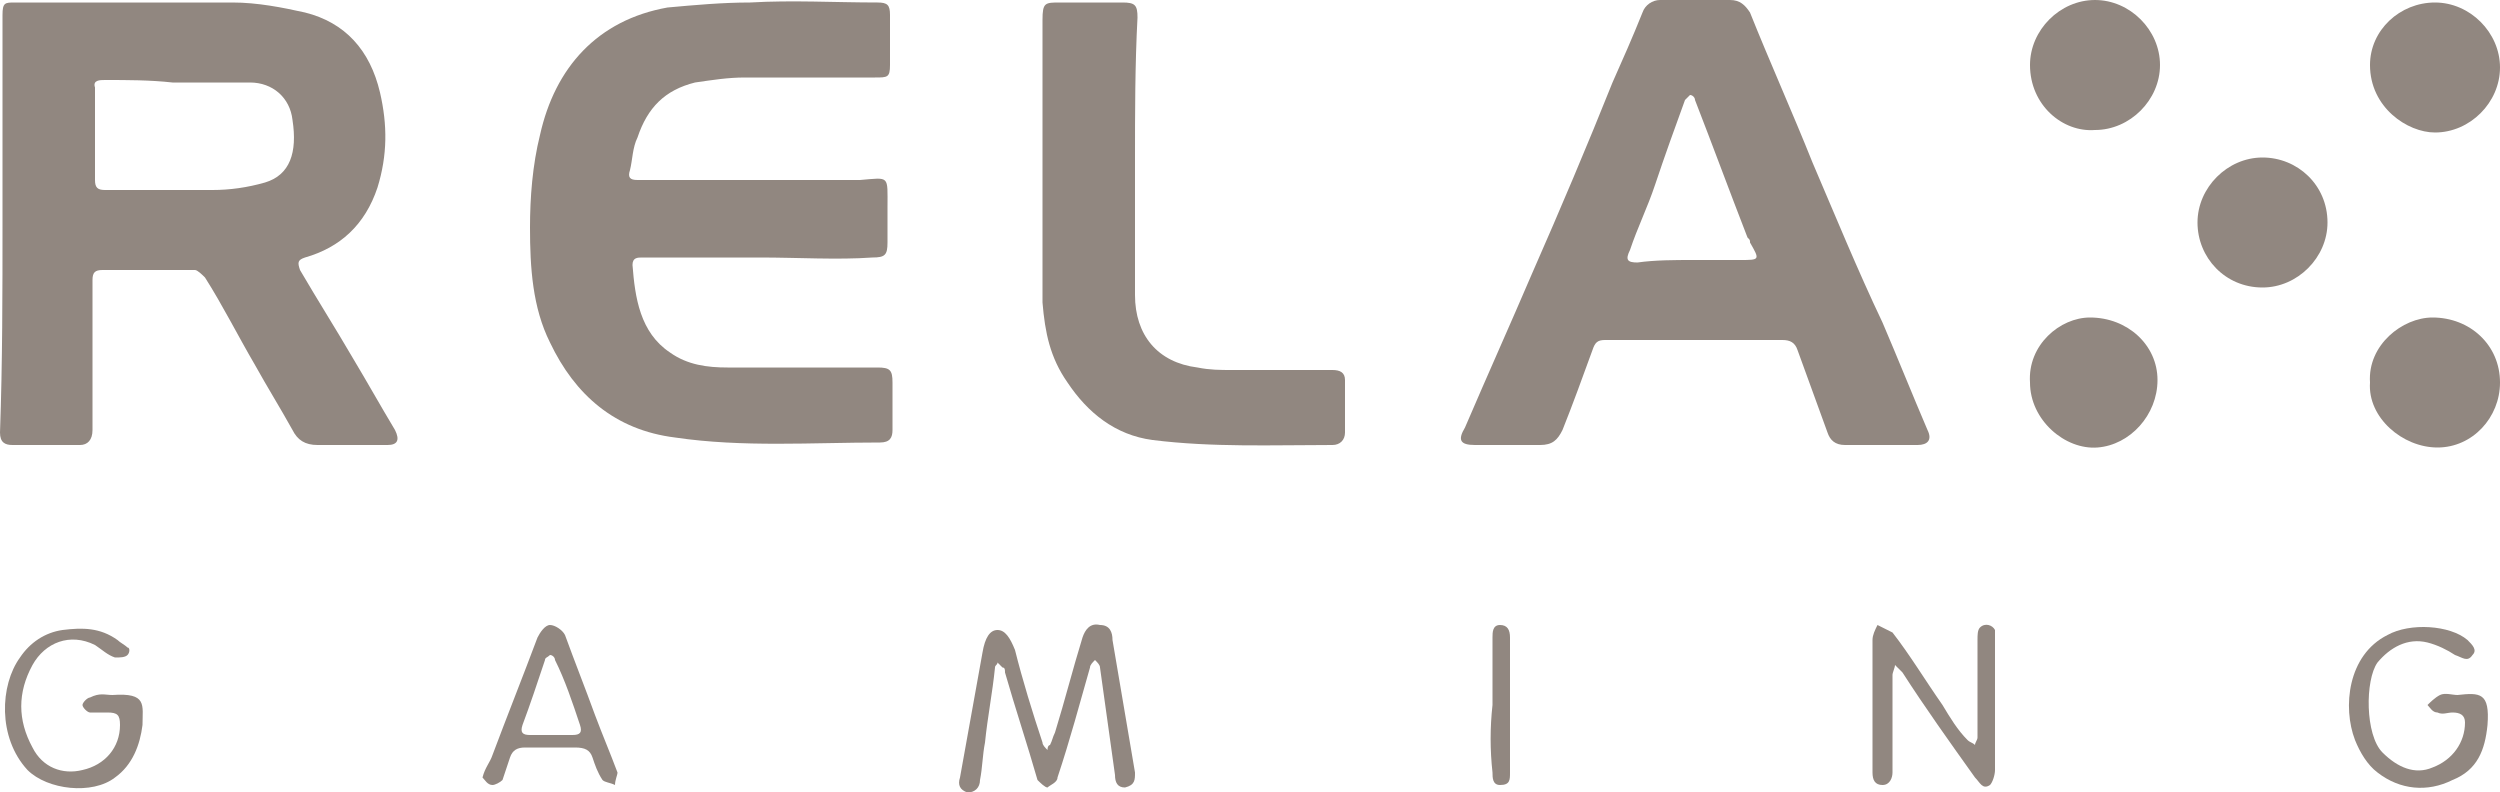
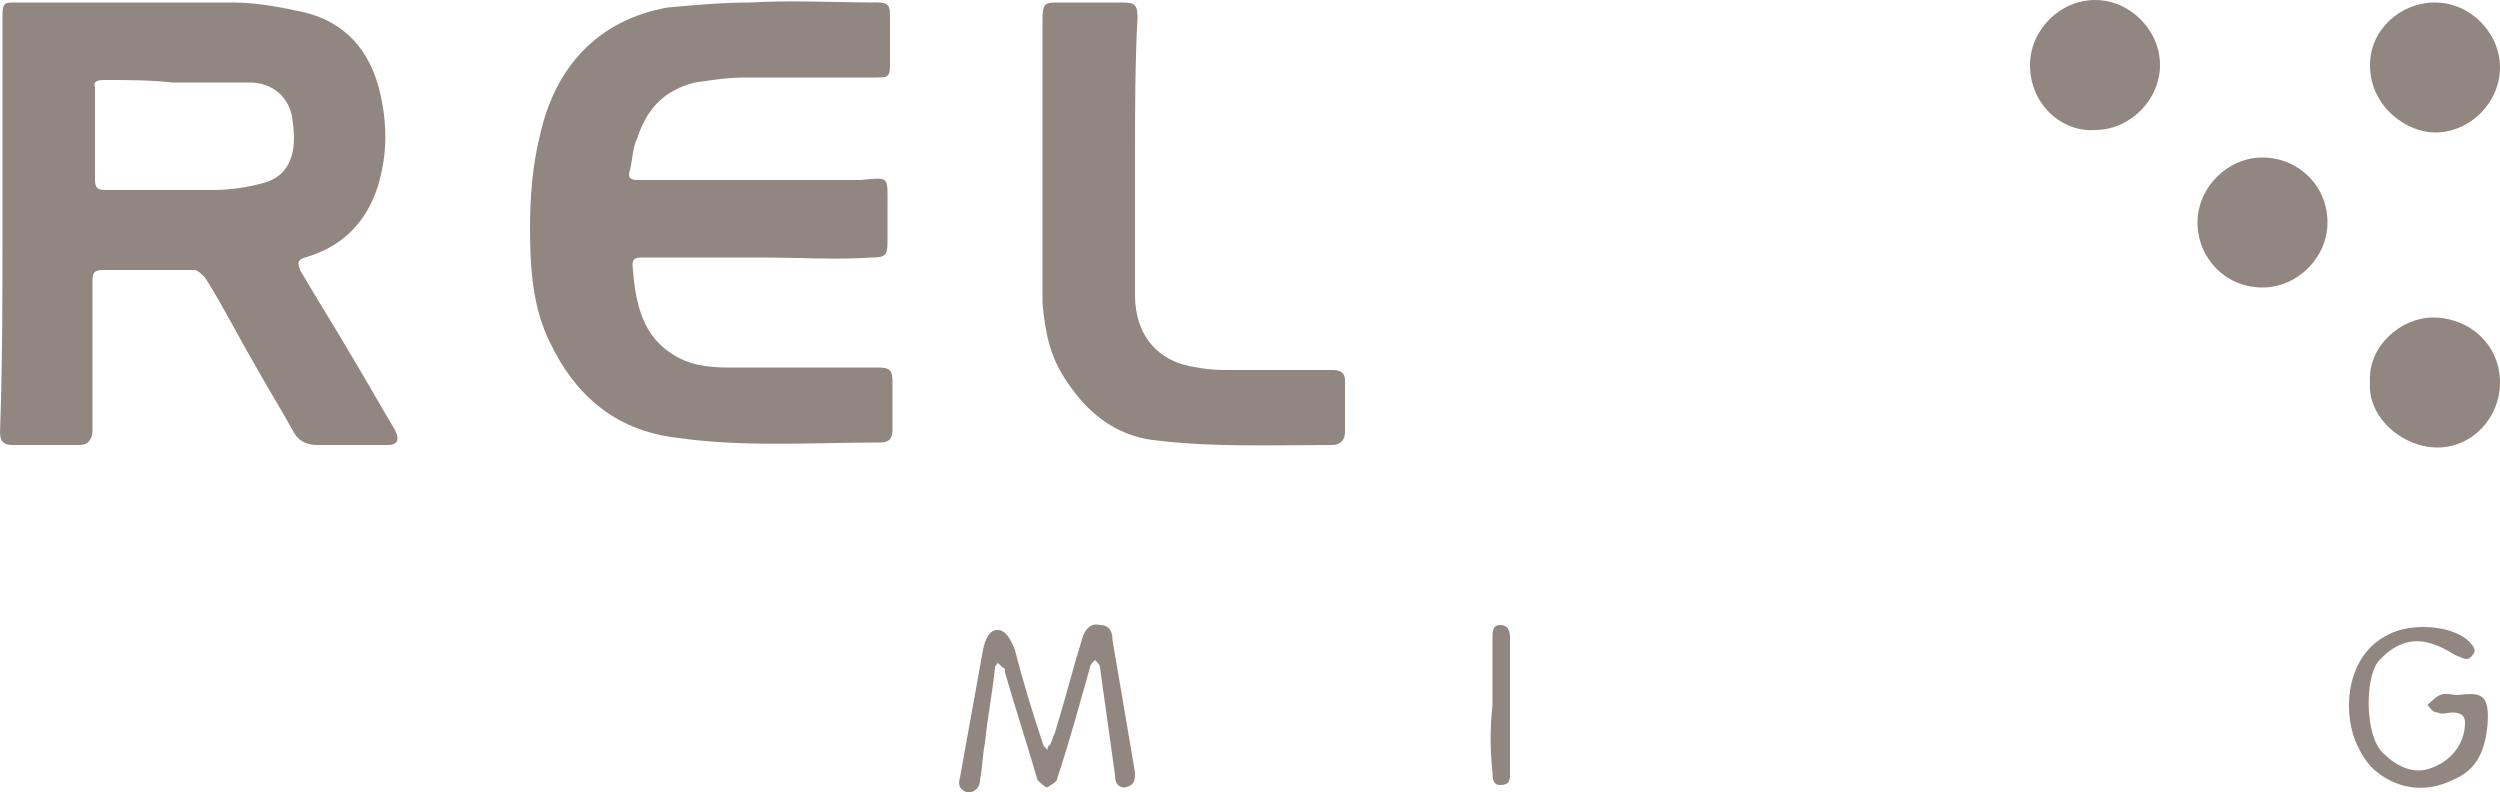
<svg xmlns="http://www.w3.org/2000/svg" version="1.1" id="Слой_1" x="0px" y="0px" viewBox="0 0 100 31.7" style="enable-background:new 0 0 100 31.7;" xml:space="preserve">
  <style type="text/css">
	.st0{fill:#918780;}
</style>
  <desc>Created with sketchtool.</desc>
  <g>
    <path class="st0" d="M0.1,8.9c0-2.8,0-5.5,0-8.3c0-0.5,0.1-0.5,0.5-0.5c2.9,0,5.8,0,8.7,0c1,0,2,0.2,2.9,0.4c1.6,0.4,2.6,1.5,3,3.2   c0.3,1.3,0.3,2.5-0.1,3.8c-0.5,1.5-1.5,2.4-2.9,2.8c-0.3,0.1-0.3,0.2-0.2,0.5c0.7,1.2,1.4,2.3,2.1,3.5c0.6,1,1.1,1.9,1.7,2.9   c0.2,0.4,0.1,0.6-0.3,0.6c-0.9,0-1.8,0-2.8,0c-0.5,0-0.8-0.2-1-0.6c-0.5-0.9-1-1.7-1.5-2.6c-0.7-1.2-1.3-2.4-2-3.5   c-0.1-0.1-0.3-0.3-0.4-0.3c-1.2,0-2.5,0-3.7,0c-0.3,0-0.4,0.1-0.4,0.4c0,2,0,4,0,6c0,0.4-0.2,0.6-0.5,0.6c-0.9,0-1.8,0-2.7,0   c-0.3,0-0.5-0.1-0.5-0.5C0.1,14.5,0.1,11.7,0.1,8.9L0.1,8.9z M6.9,3.3L6.9,3.3C6,3.2,5.1,3.2,4.2,3.2c-0.2,0-0.5,0-0.4,0.3   c0,1.2,0,2.5,0,3.7c0,0.3,0.1,0.4,0.4,0.4c1.4,0,2.9,0,4.3,0c0.7,0,1.4-0.1,2.1-0.3c1-0.3,1.3-1.2,1.1-2.5   c-0.1-0.9-0.8-1.5-1.7-1.5C8.9,3.3,7.9,3.3,6.9,3.3z" />
    <path class="st0" d="M30.4,10.3c-1.6,0-3.2,0-4.7,0c-0.2,0-0.4,0-0.4,0.3c0.1,1.3,0.3,2.7,1.5,3.5c0.7,0.5,1.5,0.6,2.3,0.6   c2,0,4,0,6,0c0.5,0,0.6,0.1,0.6,0.6c0,0.6,0,1.3,0,1.9c0,0.3-0.1,0.5-0.5,0.5c-2.7,0-5.5,0.2-8.2-0.2c-2.4-0.3-4-1.7-5-3.8   c-0.7-1.4-0.8-3-0.8-4.6c0-1.2,0.1-2.5,0.4-3.7c0.6-2.7,2.3-4.6,5.1-5.1c1.1-0.1,2.2-0.2,3.3-0.2c1.7-0.1,3.4,0,5.1,0   c0.4,0,0.5,0.1,0.5,0.5c0,0.7,0,1.4,0,2c0,0.5-0.1,0.5-0.6,0.5c-1.7,0-3.5,0-5.2,0c-0.7,0-1.3,0.1-2,0.2c-1.2,0.3-1.9,1-2.3,2.2   c-0.2,0.4-0.2,0.9-0.3,1.3c-0.1,0.3,0,0.4,0.3,0.4s0.6,0,0.9,0c2.6,0,5.2,0,7.8,0c0.1,0,0.2,0,0.2,0c1.2-0.1,1.1-0.2,1.1,1.1   c0,0.5,0,0.9,0,1.4s-0.1,0.6-0.6,0.6C33.5,10.4,31.9,10.3,30.4,10.3L30.4,10.3z" />
-     <path class="st0" d="M67.7,13.6c-1.2,0-2.3,0-3.5,0c-0.3,0-0.4,0.1-0.5,0.4c-0.4,1.1-0.8,2.2-1.2,3.2c-0.2,0.4-0.4,0.6-0.9,0.6   c-0.9,0-1.7,0-2.6,0c-0.6,0-0.7-0.2-0.4-0.7c0.9-2.1,1.8-4.1,2.7-6.2c1.1-2.5,2.2-5.1,3.2-7.6c0.4-0.9,0.8-1.8,1.2-2.8   C65.8,0.2,66.1,0,66.4,0c0.9,0,1.8,0,2.8,0c0.4,0,0.6,0.2,0.8,0.5c0.8,2,1.7,4,2.5,6c0.9,2.1,1.8,4.3,2.8,6.4   c0.6,1.4,1.2,2.9,1.8,4.3c0.2,0.4,0,0.6-0.4,0.6c-1,0-2,0-2.9,0c-0.4,0-0.6-0.2-0.7-0.5c-0.4-1.1-0.8-2.2-1.2-3.3   c-0.1-0.3-0.3-0.4-0.6-0.4C70,13.6,68.8,13.6,67.7,13.6L67.7,13.6z M67.7,10.4L67.7,10.4c0.6,0,1.3,0,1.9,0c0.8,0,0.8,0,0.4-0.7   c0-0.1,0-0.1-0.1-0.2c-0.7-1.8-1.4-3.7-2.1-5.5c0-0.1-0.1-0.2-0.2-0.2c0,0-0.1,0.1-0.2,0.2c-0.4,1.1-0.8,2.2-1.2,3.4   c-0.3,0.9-0.7,1.7-1,2.6c-0.2,0.4-0.1,0.5,0.3,0.5C66.2,10.4,67,10.4,67.7,10.4z" />
    <path class="st0" d="M45.4,6.4c0,1.8,0,3.6,0,5.4c0,1.6,0.9,2.7,2.5,2.9c0.5,0.1,0.9,0.1,1.4,0.1c1.3,0,2.7,0,4,0   c0.3,0,0.5,0.1,0.5,0.4c0,0.7,0,1.4,0,2.1c0,0.3-0.2,0.5-0.5,0.5c-2.4,0-4.8,0.1-7.2-0.2c-1.5-0.2-2.6-1.1-3.4-2.3   c-0.7-1-0.9-2-1-3.2c0-2.1,0-4.3,0-6.4c0-1.6,0-3.3,0-4.9c0-0.7,0.1-0.7,0.7-0.7c0.8,0,1.7,0,2.5,0c0.5,0,0.6,0.1,0.6,0.6   C45.4,2.6,45.4,4.5,45.4,6.4L45.4,6.4z" />
-     <path class="st0" d="M81.2,15.3c-0.1-1.5,1.2-2.6,2.4-2.6c1.5,0,2.7,1.1,2.7,2.5s-1.1,2.6-2.4,2.7C82.6,18,81.2,16.8,81.2,15.3z" />
    <path class="st0" d="M94.8,15.3c-0.1-1.5,1.3-2.6,2.5-2.6c1.5,0,2.7,1.1,2.7,2.6c0,1.4-1.1,2.6-2.5,2.6   C96.1,17.9,94.7,16.7,94.8,15.3z" />
    <path class="st0" d="M81.2,2.6c0-1.4,1.2-2.6,2.6-2.6s2.6,1.2,2.6,2.6s-1.2,2.6-2.6,2.6C82.5,5.3,81.2,4.2,81.2,2.6z" />
    <path class="st0" d="M97.4,5.3c-1.1,0-2.6-1-2.6-2.7c0-1.4,1.2-2.5,2.6-2.5s2.6,1.2,2.6,2.6S98.8,5.3,97.4,5.3z" />
    <path class="st0" d="M90.5,6.3c1.4,0,2.6,1.1,2.6,2.6c0,1.4-1.2,2.6-2.6,2.6c-1.5,0-2.6-1.2-2.6-2.6S89.1,6.3,90.5,6.3z" />
    <path class="st0" d="M42,29.8c0.1-0.2,0.1-0.3,0.2-0.5c0.4-1.3,0.7-2.5,1.1-3.8c0.1-0.3,0.3-0.6,0.7-0.5c0.4,0,0.5,0.3,0.5,0.6   c0.3,1.8,0.6,3.5,0.9,5.3c0,0.3,0,0.5-0.4,0.6c-0.3,0-0.4-0.2-0.4-0.5c-0.2-1.4-0.4-2.9-0.6-4.3c0-0.1-0.1-0.2-0.2-0.3   c-0.1,0.1-0.2,0.2-0.2,0.3c-0.4,1.4-0.8,2.9-1.3,4.4c0,0.2-0.3,0.3-0.4,0.4c-0.1,0-0.3-0.2-0.4-0.3c-0.4-1.4-0.9-2.9-1.3-4.3   c0-0.1,0-0.2-0.1-0.2c-0.1-0.1-0.1-0.1-0.2-0.2c0,0.1-0.1,0.1-0.1,0.2c-0.1,1-0.3,2-0.4,3c-0.1,0.5-0.1,1-0.2,1.5   c0,0.3-0.2,0.5-0.5,0.5c-0.3-0.1-0.4-0.3-0.3-0.6c0.3-1.7,0.6-3.3,0.9-5c0.1-0.6,0.3-0.9,0.6-0.9s0.5,0.3,0.7,0.8   c0.3,1.2,0.7,2.5,1.1,3.7c0,0.1,0.1,0.2,0.2,0.3C41.9,29.8,42,29.8,42,29.8z" />
-     <path class="st0" d="M74.9,28.2c0-0.9,0-1.7,0-2.6c0-0.2,0.1-0.4,0.2-0.6c0.2,0.1,0.4,0.2,0.6,0.3c0.7,0.9,1.3,1.9,2,2.9   c0.3,0.5,0.6,1,1,1.4c0.1,0.1,0.2,0.1,0.3,0.2c0-0.1,0.1-0.2,0.1-0.3c0-1.3,0-2.6,0-3.9c0-0.2,0-0.4,0.1-0.5   c0.2-0.2,0.5-0.1,0.6,0.1c0,0.1,0,0.2,0,0.4c0,1.7,0,3.5,0,5.2c0,0.2-0.1,0.5-0.2,0.6c-0.3,0.2-0.4-0.1-0.6-0.3   c-1-1.4-2-2.8-2.9-4.2c-0.1-0.1-0.2-0.2-0.3-0.3c0,0.1-0.1,0.3-0.1,0.4c0,1.3,0,2.6,0,3.9c0,0.2-0.1,0.5-0.4,0.5s-0.4-0.2-0.4-0.5   C74.9,30.1,74.9,29.1,74.9,28.2L74.9,28.2z" />
    <path class="st0" d="M98.3,27.8c0.9-0.1,1.3-0.1,1.2,1.2c-0.1,1-0.4,1.8-1.4,2.2c-1,0.5-2.1,0.4-3-0.3c-0.4-0.3-0.7-0.8-0.9-1.3   c-0.5-1.3-0.3-3.4,1.3-4.2c0.9-0.5,2.5-0.4,3.2,0.2c0.2,0.2,0.4,0.4,0.2,0.6c-0.2,0.3-0.4,0.1-0.7,0c-0.3-0.2-0.7-0.4-1.1-0.5   c-0.8-0.2-1.5,0.2-2,0.8c-0.5,0.7-0.5,2.9,0.2,3.6c0.6,0.6,1.3,0.9,2,0.6c0.8-0.3,1.3-1,1.3-1.8c0-0.3-0.2-0.4-0.5-0.4   c-0.2,0-0.4,0.1-0.6,0c-0.2,0-0.3-0.2-0.4-0.3c0.1-0.1,0.3-0.3,0.5-0.4C97.8,27.7,98.1,27.8,98.3,27.8z" />
-     <path class="st0" d="M4.5,27.8L4.5,27.8c1.4-0.1,1.2,0.4,1.2,1.2c-0.1,0.8-0.4,1.6-1.1,2.1c-0.9,0.7-2.7,0.5-3.5-0.3   c-1.2-1.3-1.1-3.4-0.3-4.5c0.4-0.6,1-1,1.7-1.1c0.8-0.1,1.5-0.1,2.2,0.4c0.1,0.1,0.3,0.2,0.4,0.3c0.1,0,0.1,0.2,0,0.3   s-0.3,0.1-0.5,0.1c-0.3-0.1-0.5-0.3-0.8-0.5c-1-0.5-2-0.1-2.5,0.8c-0.6,1.1-0.6,2.2,0,3.3c0.4,0.8,1.2,1.1,2,0.9   c0.9-0.2,1.5-0.9,1.5-1.8c0-0.4-0.1-0.5-0.5-0.5c-0.2,0-0.5,0-0.7,0c-0.1,0-0.3-0.2-0.3-0.3s0.2-0.3,0.3-0.3   C4,27.7,4.2,27.8,4.5,27.8L4.5,27.8z" />
-     <path class="st0" d="M19.3,31.1c0.1-0.4,0.3-0.6,0.4-0.9c0.6-1.6,1.2-3.1,1.8-4.7c0.1-0.2,0.3-0.5,0.5-0.5s0.5,0.2,0.6,0.4   c0.4,1.1,0.8,2.1,1.2,3.2c0.3,0.8,0.6,1.5,0.9,2.3c0,0.1-0.1,0.3-0.1,0.5c-0.2-0.1-0.4-0.1-0.5-0.2c-0.2-0.3-0.3-0.6-0.4-0.9   s-0.3-0.4-0.7-0.4c-0.7,0-1.3,0-2,0c-0.3,0-0.5,0.1-0.6,0.4s-0.2,0.6-0.3,0.9c-0.1,0.1-0.3,0.2-0.4,0.2   C19.5,31.4,19.4,31.2,19.3,31.1z M22,29.4L22,29.4c0.3,0,0.6,0,0.9,0s0.4-0.1,0.3-0.4c-0.3-0.9-0.6-1.8-1-2.6   c0-0.1-0.1-0.2-0.2-0.2c-0.1,0.1-0.2,0.1-0.2,0.2c-0.3,0.9-0.6,1.8-0.9,2.6c-0.1,0.3,0,0.4,0.3,0.4C21.5,29.4,21.7,29.4,22,29.4z" />
    <path class="st0" d="M59.7,28.2c0-0.9,0-1.8,0-2.7c0-0.2,0-0.5,0.3-0.5s0.4,0.2,0.4,0.5c0,1.8,0,3.6,0,5.4c0,0.3,0,0.5-0.4,0.5   c-0.3,0-0.3-0.3-0.3-0.5C59.6,30,59.6,29.1,59.7,28.2L59.7,28.2z" />
  </g>
</svg>